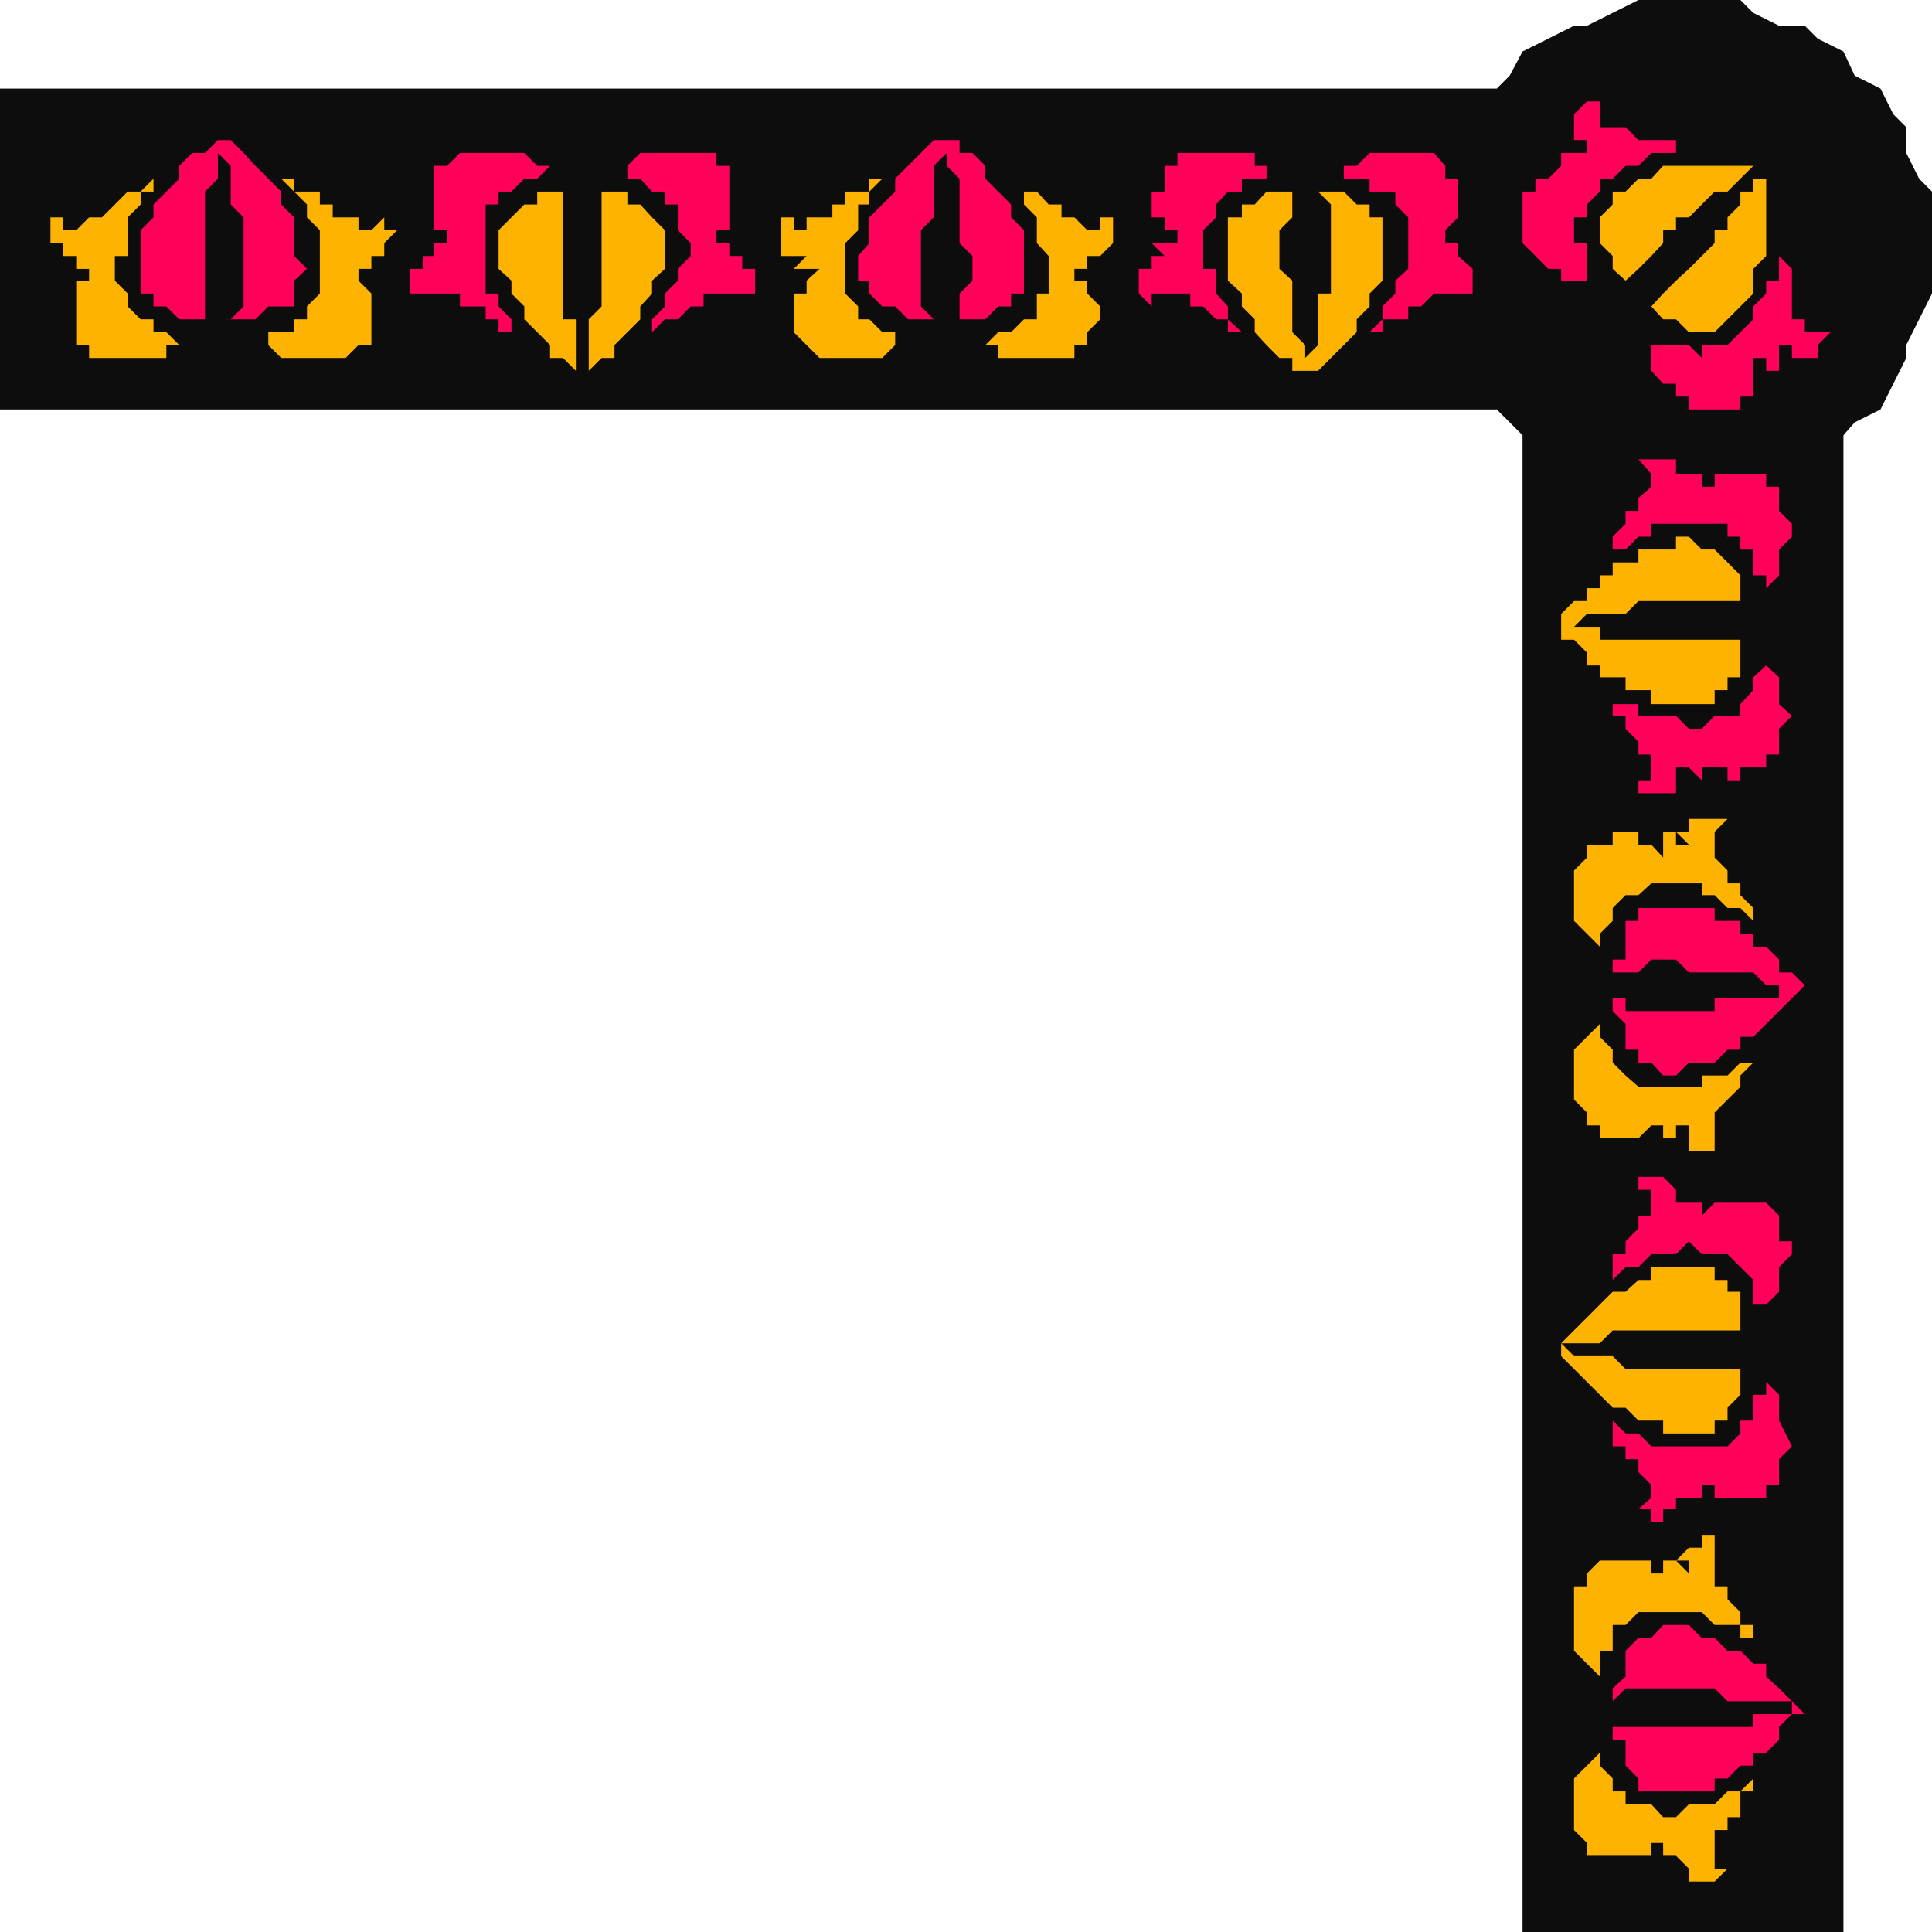
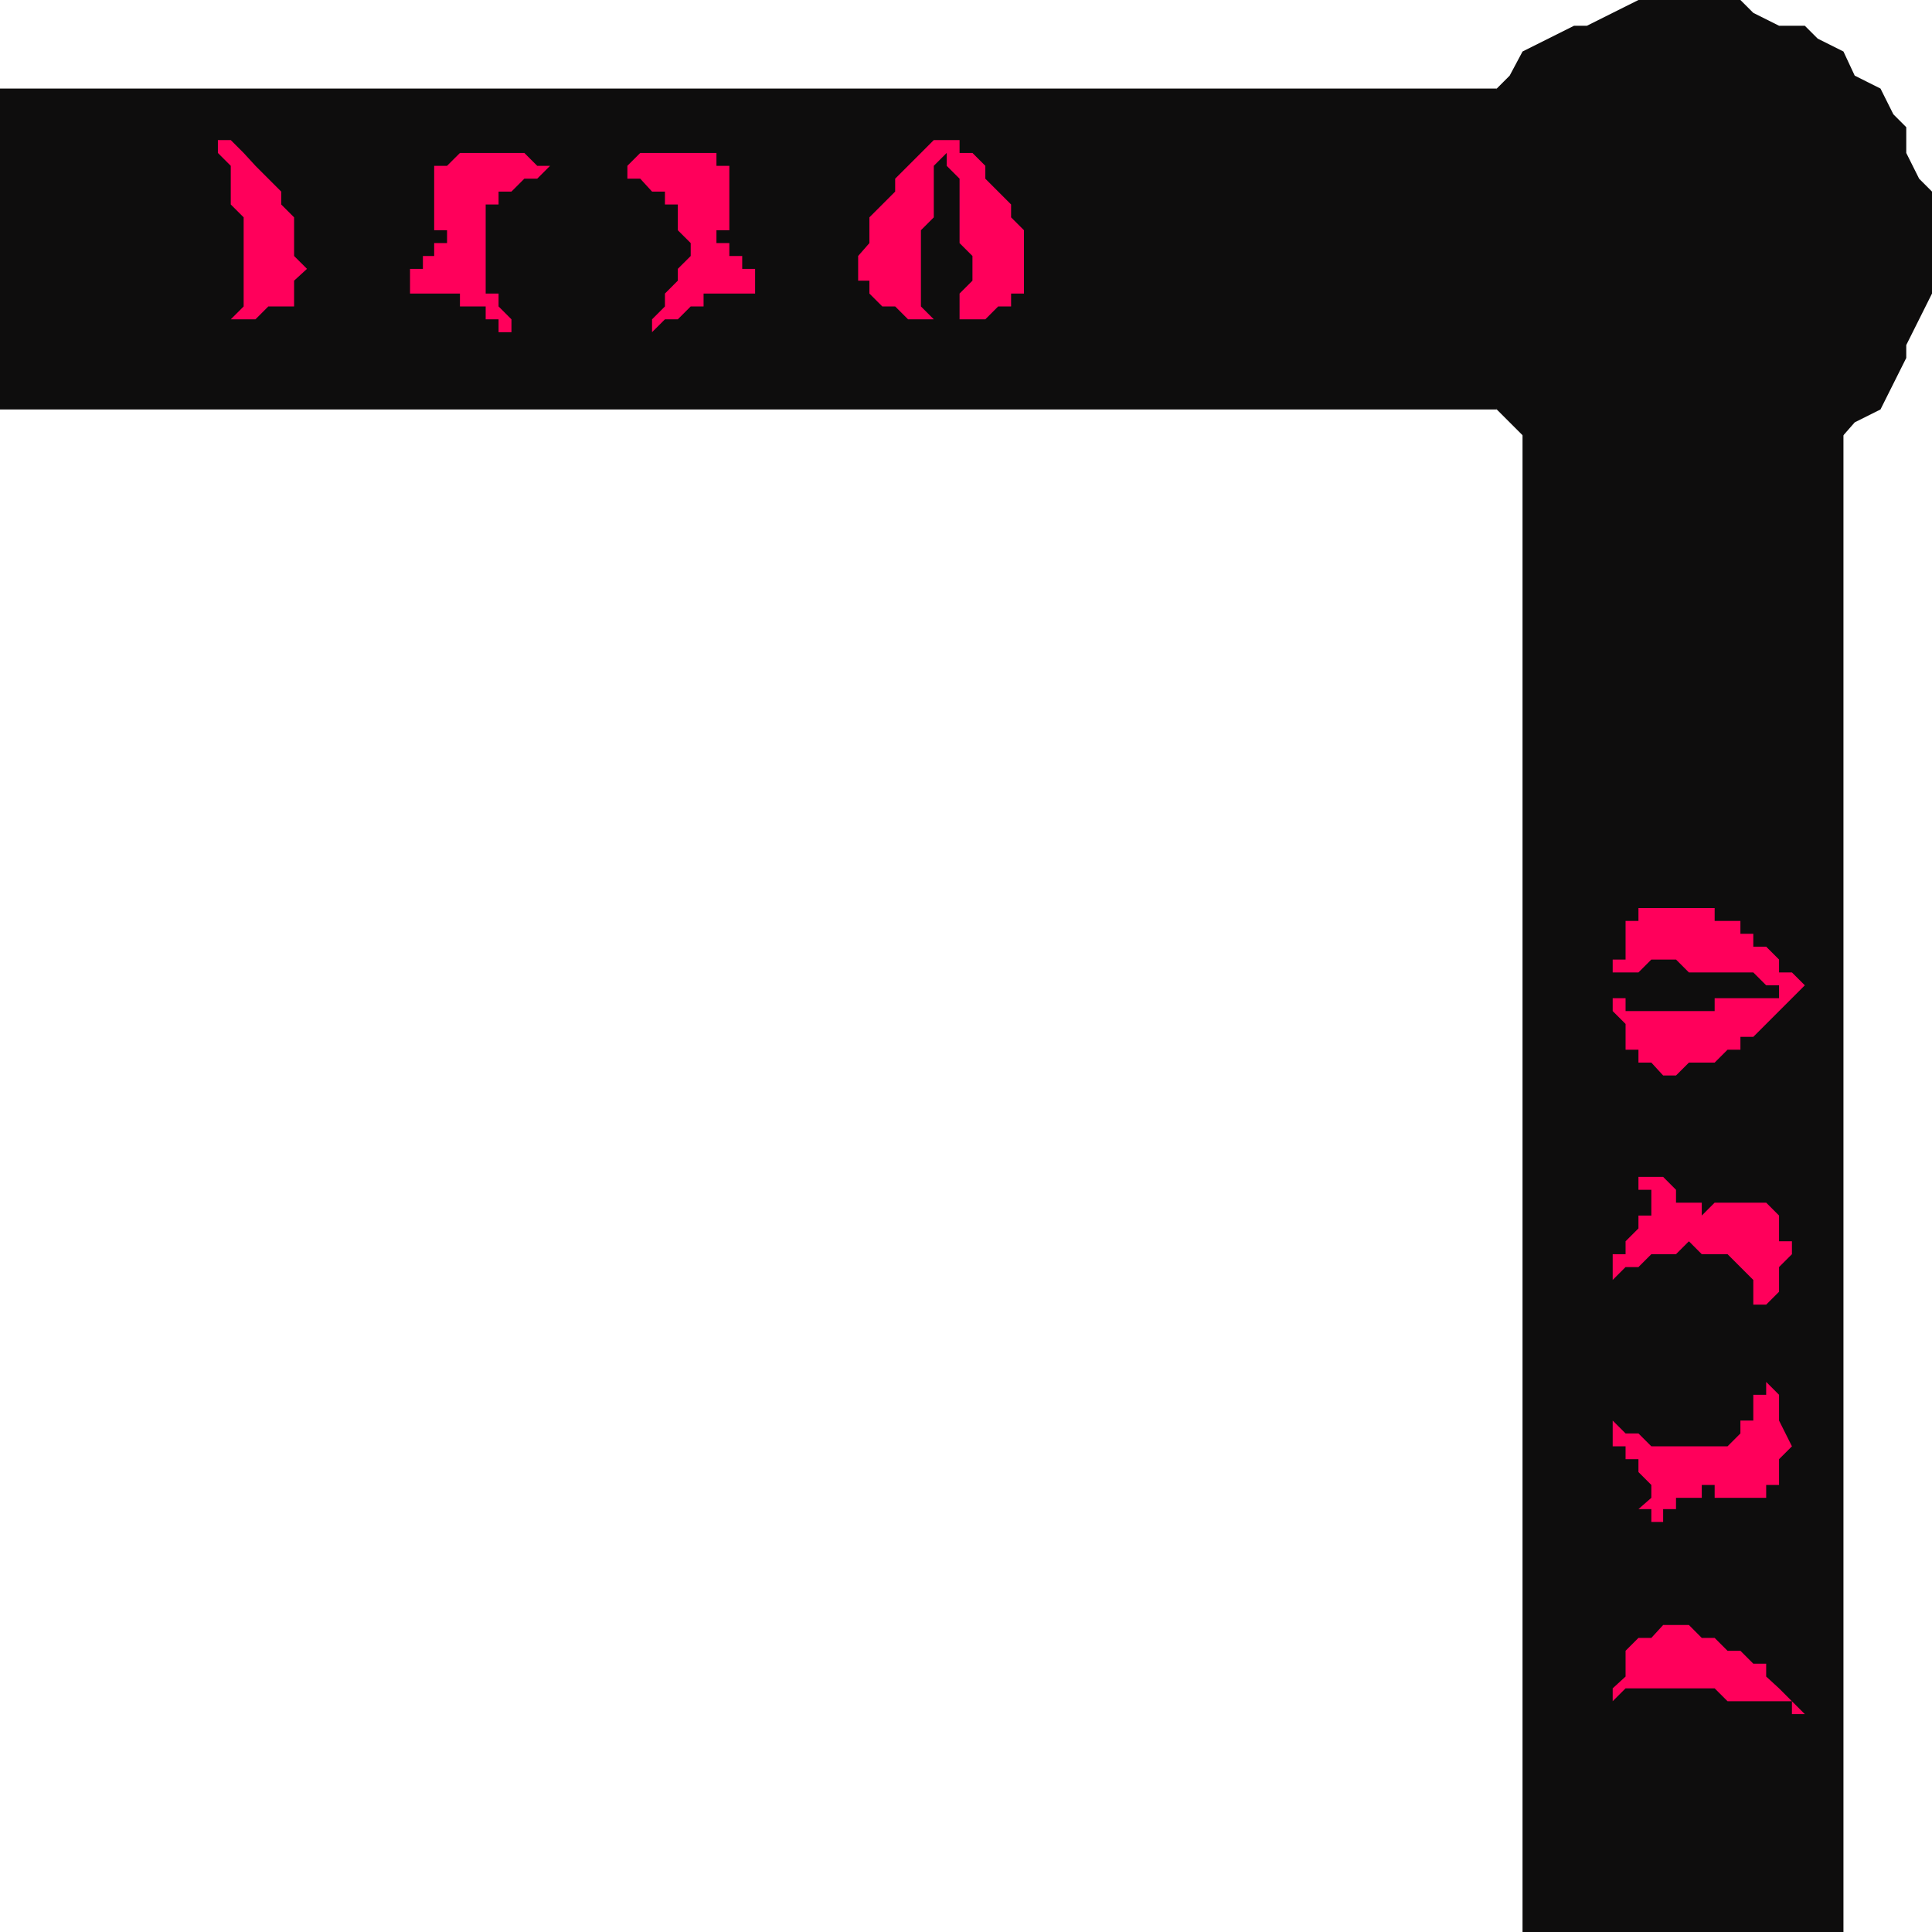
<svg xmlns="http://www.w3.org/2000/svg" width="360" height="360">
  <path fill="#0e0d0d" d="M314.703 92.797h4.797l4.8-2.098h2.403l4.797-2.402 4.8-2.7 2.403-2.097 4.797-2.402 2.102-2.399 4.8-2.402 2.399-4.797 2.402-4.8v-2.403l2.399-4.797L360 54.7v-19l-2.398-2.403-2.399-4.797v-4.8l-2.402-2.403-2.399-4.797-4.8-2.402-2.102-4.5-4.797-2.399-2.402-2.402H331.5l-4.797-2.399L324.301 0h-19L300.5 2.398l-4.797 2.399h-2.402L288.5 7.199l-4.797 2.399-2.402 4.5-2.399 2.402-2.402 4.797-2.098 2.402-2.699 4.801-2.402 4.797V40.5l-2.098 4.797 2.098 4.8V59.5l2.402 4.797 2.7 2.402L276.5 71.5l2.402 4.797 2.399 2.402 2.402 2.399L288.5 83.5l4.8 2.098 2.403 2.699 4.797 2.402h4.8l4.602 2.098h4.801" />
  <path fill="#0e0d0d" d="M278.902 16.5H0v59.797h278.902V16.5M343.5 78.7V360h-59.797V78.7H343.5" />
  <path fill="#ff005b" d="m174 59.5-2.398-2.402v-14.2L174 40.5v-9.602l2.402-2.398v-2.402H174l-2.398 2.402-2.399 2.398-2.402 2.399v2.402L162 40.5v4.797l-2.098 2.402v4.598H162v2.402l2.402 2.399h2.399l2.402 2.402H174M300.5 186h2.402v2.398H319.5V186h12v-2.402h4.8L333.903 186l-2.402 2.398-2.398 2.399-2.399 2.402h-2.402v2.399h-2.399L319.5 198h-4.797l-2.402 2.398h-2.399L307.703 198h-2.402v-2.402h-2.399v-4.801l-2.402-2.399V186M178.8 59.5h4.802L186 57.098h2.402v-2.399h2.399V42.9l-2.399-2.399v-2.402l-2.402-2.4-2.398-2.402v-2.399l-2.399-2.398h-2.402v-2.402h-2.399v4.8l2.399 2.399v12l2.402 2.402v4.598l-2.402 2.402V59.5M300.5 181.2v-2.403h2.402v-7.2h2.399V169.2H319.5v2.399h4.8V174h2.403v2.398h2.399l2.398 2.399v2.402h2.402l2.399 2.399h-7.2l-2.398-2.399h-12l-2.402-2.402h-4.598l-2.402 2.402H300.5" />
-   <path fill="#ffb301" d="M169.203 64.297h-2.402v-2.399h-2.399L162 59.5h-2.098v-2.402l-2.402-2.399v-9.402l2.402-2.399v-4.8H162v-2.399l2.402-2.402H162v2.402h-4.5v2.399h-2.398V40.5H150.3v2.398h-2.399V40.5H145.5v7.2h4.8l-2.398 2.398h4.801l-2.402 2.199v2.402h-2.399v7.2l4.801 4.8h11.7l2.398-2.402h2.402m128.899 126.5v2.402l2.398 2.399V198l2.402 2.398 2.399 2.102h11.8v-2.102h4.801l2.399-2.398h2.402v-2.402V198l-2.402 2.398v2.102l-2.399 2.398-2.402 2.399v7.203h2.402-7.199v-2.402h-2.402 2.402v-2.399h-2.402v2.399h-2.399v-4.801 2.402h-2.199l-2.402 2.399h-7.2v-2.399h-2.398v-2.402l-2.402-2.399v-9.3l2.402-2.399 2.399-2.402m-114.5-126.5H186v2.402h14.203v-2.402h2.399v-2.399L205 59.5v-2.402l-2.398-2.399v-2.402h-2.399v-2.2H205h-2.398V47.7H205l2.402-2.402V40.5H205v2.398h-2.398l-2.399-2.398h-2.402v-2.402h-2.399l-2.199-2.399h-2.402l-2.399-2.402 2.399 2.402v2.399l2.402 2.402v4.797l2.2 2.402v7h-2.2V59.5h-2.402l-2.399 2.398H186l-2.398 2.399m114.5 112.101-4.801-4.8v-9.399l2.402-2.402v-2.399h4.797V155h4.8v2.398h2.403l2.2 2.399V155h2.398v2.398h2.402L312.301 155h2.402v-2.402h7.2L319.5 155v4.797l2.402 2.402v2.399h2.399v2.199l2.402 2.402v2.399l-2.402-2.399h-2.399l-2.402-2.402h-2.398v-2.2h-9.399l-2.402 2.2h-2.399l-2.402 2.402v2.399L298.102 174v2.398M240.8 35.7H236l-2.2 2.398h-2.398V40.5h-2.601v11.797l2.601 2.402v2.399l2.399 2.402v2.398L236 64.297l2.402 2.402h2.399v2.399h2.402v-4.801l-2.402-2.399v-9.601l-2.399-2.2v-7.199l2.399-2.398v-4.8m83.499 83.5v7h-2.398v2.398H319.5v2.601h-11.797v-2.601h-4.8v-2.399h-4.801V124h-2.399v-2.402l-2.402-2.399h-2.399v-2.402h7.2v2.402H324.3m-16.597-62.101 2.2 2.402h2.398l2.402 2.398h4.797l2.402-2.398 2.399-2.402 2.402-2.399v-4.601l2.399-2.399V30.9v2.398h-2.399V35.7h-2.402v2.399l-2.399 2.402v2.398H319.5v2.399l-2.398 2.402-2.399 2.399-2.402 2.199-2.399 2.402-2.199 2.399M245.602 35.7 248 38.097v16.601h-2.398v9.598l-2.399 2.402v2.399h2.399l7.199-7.2V59.5l2.402-2.402v-2.399l2.399-2.402V40.5h-2.399v-2.402h-2.402l-2.399-2.399h-4.8m78.698 78.699V112h-19l-2.398 2.398h-7.199l-2.402 2.399h-2.399v-2.399l2.399-2.398h2.402v-2.402h2.399v-2.399h2.398v-2.402h4.8v-2.399h7V100h2.403l2.399 2.398h2.398l2.402 2.399 2.399 2.402v7.2m-21.399-62.102 2.399-2.2 2.402-2.398 2.2-2.402v-2.399h2.398V40.5h2.402l2.399-2.402 2.398-2.399h2.402l2.399-2.402 2.402-2.399h2.399-19.2l-2.199 2.399h-2.402l-2.399 2.402H300.5v2.399l-2.398 2.402v4.797l2.398 2.402v2.399l2.402 2.199" />
-   <path fill="#ff005b" d="M236 30.898h-2.2V28.5h-14.398v2.398H217V35.7h-2.398v4.8H217v2.398h2.402v2.399h-4.8L217 47.699v2.399-2.399h-2.398v2.399h-2.399v4.601l2.399 2.399v-2.399h7.199v2.399h2.402l2.399 2.402h2.199v2.398h2.601l-2.601-2.398v-2.402l-2.2-2.399v-4.601h-2.398v-7.2l2.399-2.398v-2.402l2.199-2.399h2.601v-2.402H236v-2.399M329.102 124l2.398 2.2v5l2.402 2.198-2.402 2.399v4.8h-2.398V143H324.3v2.398h-2.399V143h-4.8v-2.402 4.8L314.703 143h-2.402v4.797h-7v-2.399h2.402v-4.8h-2.402v-2.399l-2.399-2.402v-2.399H300.5v-4.8h-2.398 2.398v2.601h4.8v2.2h7l2.403 2.398h2.399l2.398-2.399h4.8V131.2l2.403-2.601V126.2l2.399-2.199m-21.399-62.103v7.2l2.2 2.402h2.398v2.398h2.402v2.399h9.598v-2.399h2.402V66.7h2.399v2.399h2.398v-4.801h2.402V66.7h4.801v-2.402l2.399-2.399H336.3V59.5h-2.399v-9.402l-2.402-2.399v-2.402 7h-2.398v2.402l-2.399 2.399V59.5l-2.402 2.398-2.399 2.399h-4.8v2.402l-2.399-2.402h-7v-2.399m-57.3-31v2.399h4.801v2.402H260v2.399l2.402 2.402v9.598L260 52.297v2.402l-2.398 2.399V59.5l-2.399 2.398h2.399V59.5h4.8v-2.402h2.399l2.402-2.399h7.2v2.399-7l-2.7-2.399h-2.402v2.399-2.399h2.402v-2.402h-2.402v-2.399l2.402-2.398v-7.203h-2.402v-2.399l-2.098-2.398h-12l-2.402 2.398h-2.399m78.7 78.7v-2.399h-2.399v-4.8h-2.402V100h-2.399v-2.402h-14.199V100h-2.402l-2.399 2.398H300.5l-2.398 2.399 2.398-2.399V100l2.402-2.402v-2.399h2.399v-2.402l2.402-2.098v-2.402l-2.402-2.7h7V90.7v-2.402h4.8V90.7h2.399v-2.402h9.602V90.7h2.398v4.5l2.402 2.399V100l-2.402 2.398v4.801l-2.398 2.399m-31-57.301h-2.399v-7h-2.402V40.5h2.402v-2.402l2.399-2.399v-2.402h2.398l2.402-2.399h2.399l2.402-2.398h7-2.402v-2.402h-7l-2.399-2.399h-4.8v-4.8h-2.399l-2.402 2.398v4.8h2.402V28.5h-4.8v2.398h2.398-2.399l-2.402 2.399h-2.398v2.402h-2.399v9.598l2.399 2.402 2.398 2.399h2.402v2.199h7.2M38.203 59.5V35.7l2.399-2.403v-7.2L38.203 28.5h-2.402l-2.399 2.398v2.399l-4.8 4.8V40.5l-2.399 2.398V54.7h2.399v2.399H31l2.402 2.402h4.801M300.5 321.797h26.203v-2.399h9.598-2.399l-2.402 2.399v2.402l-2.398 2.399h-2.399V329h-2.402l-2.399 2.398H319.5v2.399h-14.2v-2.399L302.903 329v-4.8H300.5v-2.403" />
  <path fill="#ff005b" d="M43 59.5h4.602L50 57.098h4.8v-4.801l2.403-2.2-2.402-2.398V40.5l-2.399-2.402v-2.399l-4.8-4.8-2.2-2.399L43 26.098h-2.398V28.5L43 30.898v7.2l2.402 2.402v16.598L43 59.5M300.5 317v-2.402l2.402-2.2v-4.8l2.399-2.399h2.402l2.2-2.402h4.8l2.399 2.402h2.398l2.402 2.399h2.399l2.402 2.402h2.399v2.398l2.398 2.2 4.8 4.8h-2.398V317h-12l-2.402-2.402h-16.598L300.5 317" />
-   <path fill="#ffb301" d="M33.402 64.297 31 61.898h-2.398V59.5h-2.399l-2.402-2.402v-2.399l-2.399-2.402v-4.598h2.399V40.5l2.402-2.402v-2.399h2.399v-2.402l-2.399 2.402h-2.402L19 40.5h-2.398l-2.399 2.398h-2.402V40.5H9.402v4.797h2.399v2.402h2.402v2.399h2.399v2.199h-2.399v12h2.399v2.402H31v-2.402h2.402m264.7 262.301V329l2.398 2.398v2.399h2.402v2.402h4.801l2.2 2.399h2.398l2.402-2.399h4.797l2.402-2.402h2.399l2.402-2.399v2.399h-2.402v4.8h-2.399V341H319.5v7.2h2.402l-2.402 2.398h-4.797v-2.399l-2.402-2.402h2.402-4.8v-2.399h-2.2v2.399h-12v-2.399L293.301 341v-9.602l2.402-2.398 2.399-2.402M47.602 64.297H50l2.402 2.402h12l2.399-2.402h2.402v-9.598l-2.402-2.402v-2.2h2.402V47.7h-2.402 4.8v-2.402l2.399-2.4h-2.398V40.5l-2.399 2.398h-2.402V40.5H62v-2.402h-2.398v-2.399H54.8v-2.402h-2.399l2.399 2.402 2.402 2.399V40.5l2.399 2.398V54.7l-2.399 2.399V59.5H54.8v2.398H50v2.399h-2.398m250.5 248.101-4.801-4.8v-12h2.402v-2.399l2.399-2.402h9.601v2.402h2.2v-2.402h2.398l2.402 2.402v-2.402h-2.402l2.402-2.399h2.399V286h2.398v2.398h2.402-2.402v7.2h2.402V298l2.399 2.398v2.399h2.402v4.8-2.398h-2.402v-2.402H319.5l-2.398-2.399H305.3l-2.399 2.399H300.5v4.8h-2.398v4.801M104.902 35.7h-4.8v2.398h-2.399l-4.8 4.8v7.2l2.398 2.199v2.402l2.402 2.399V59.5l4.797 4.797v2.402h2.402l2.399 2.399h2.402-2.402V59.5h-2.399V35.7M324.3 255.098v4.8l-2.398 2.399v2.402H319.5v2.399h-9.598v-2.399h-4.601l-2.399-2.402H300.5l-9.598-9.598v-2.402l2.399 2.402h7.199l2.402 2.399h21.399M112.102 35.7v21.398l-2.399 2.402v9.598l2.399-2.399h2.398v-2.402l2.402-2.399 2.399-2.398v-2.402l2.199-2.399v-2.402l2.402-2.2v-7.199L121.5 40.5l-2.2-2.402h-2.398v-2.399h-4.8M324.3 247.898h-23.8l-2.398 2.399h-7.2l2.399-2.399 2.402-2.398 2.399-2.402 2.398-2.399h2.402l2.399-2.199h2.402v-2.402H319.5v2.402h2.402v2.2h2.399v7.198" />
  <path fill="#ff005b" d="M102.5 30.898h-2.398L97.703 28.5h-12l-2.402 2.398h-2.399v12h2.399v2.399h-2.399v2.402l2.399 2.399-2.399-2.399h-2.101v2.399h-2.399v4.601h2.399v2.399-2.399h6.902v2.399H90.5V59.5h2.402v2.398h2.399V59.5l-2.399-2.402v-2.399H90.5V38.098h2.402v-2.399h2.399l2.402-2.402h2.399l2.398-2.399M329.102 257.5l2.398 2.398v4.801l2.402 4.801-2.402 2.398v4.801h-2.398v2.399H319.5v-2.399h-2.398v2.399H312.3v-2.399 4.5h-2.399v2.399h-2.199v-2.399H305.3l2.402-2.101v-2.399l-2.402-2.402v-2.399h-2.399V269.5H300.5v-4.8h-2.398 2.398l2.402 2.398h2.399l2.402 2.402h14.2l2.398-2.402v-2.399h2.402v-4.8h2.399V257.5m-212.2-226.602v2.399h2.399l2.199 2.402h2.402v2.399h2.399v4.8l2.402 2.399v2.402l-2.402 2.399v2.199l-2.399 2.402v2.399L121.5 59.5v2.398l2.402-2.398h2.399l2.402-2.402h2.399v-2.399h7.199v2.399-2.399h2.402v-4.601h-2.402v-2.399h-2.399l-2.402 2.399 2.402-2.399v-2.402H133.5v-2.399h2.402v-12H133.5V28.5h-14.2l-2.398 2.398m212.2 212.2h-2.399V238.5l-4.8-4.8h-4.801l-2.399-2.403-2.402 2.402h-4.598l-2.402 2.399h-2.399L300.5 238.5h-2.398 2.398v-4.8h2.402v-2.403l2.399-2.399V226.5h2.402v-4.8h-2.402v-2.403h4.601l2.399 2.402v4.801-2.402h4.8v2.402l2.399-2.402h9.602l2.398 2.402v4.797h2.402v2.402l-2.402 2.399v4.601l-2.398 2.399" />
</svg>